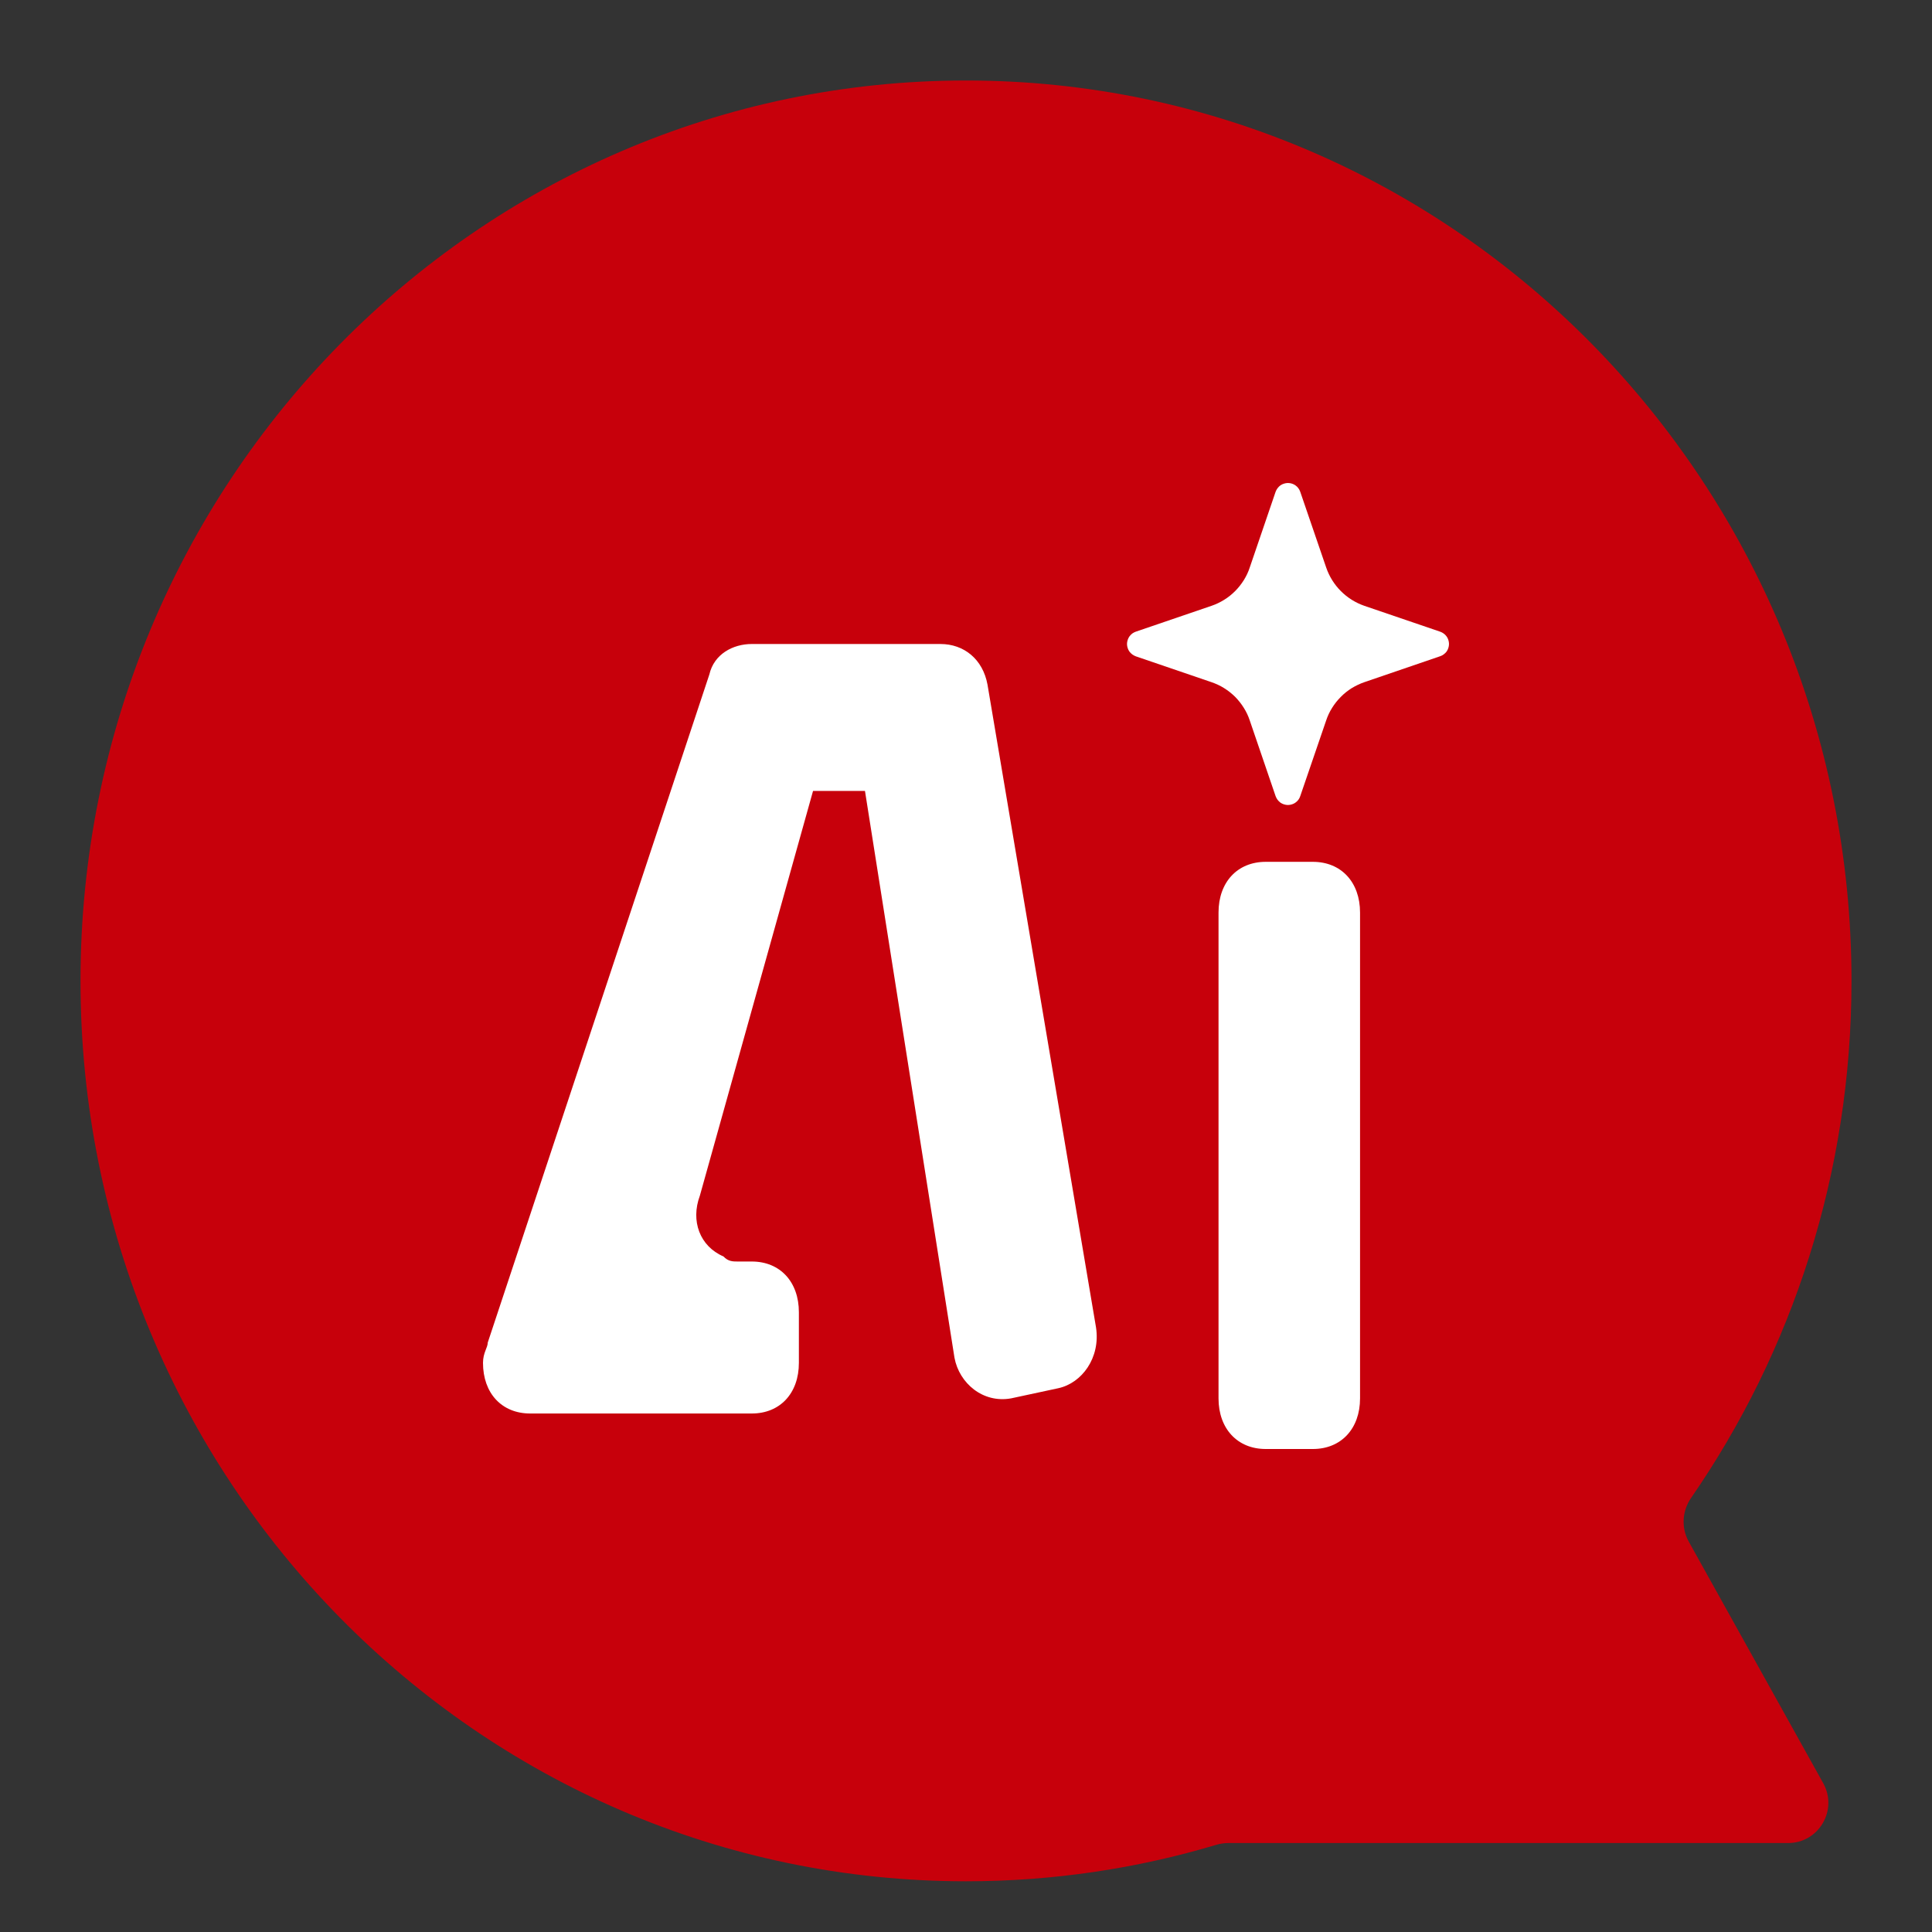
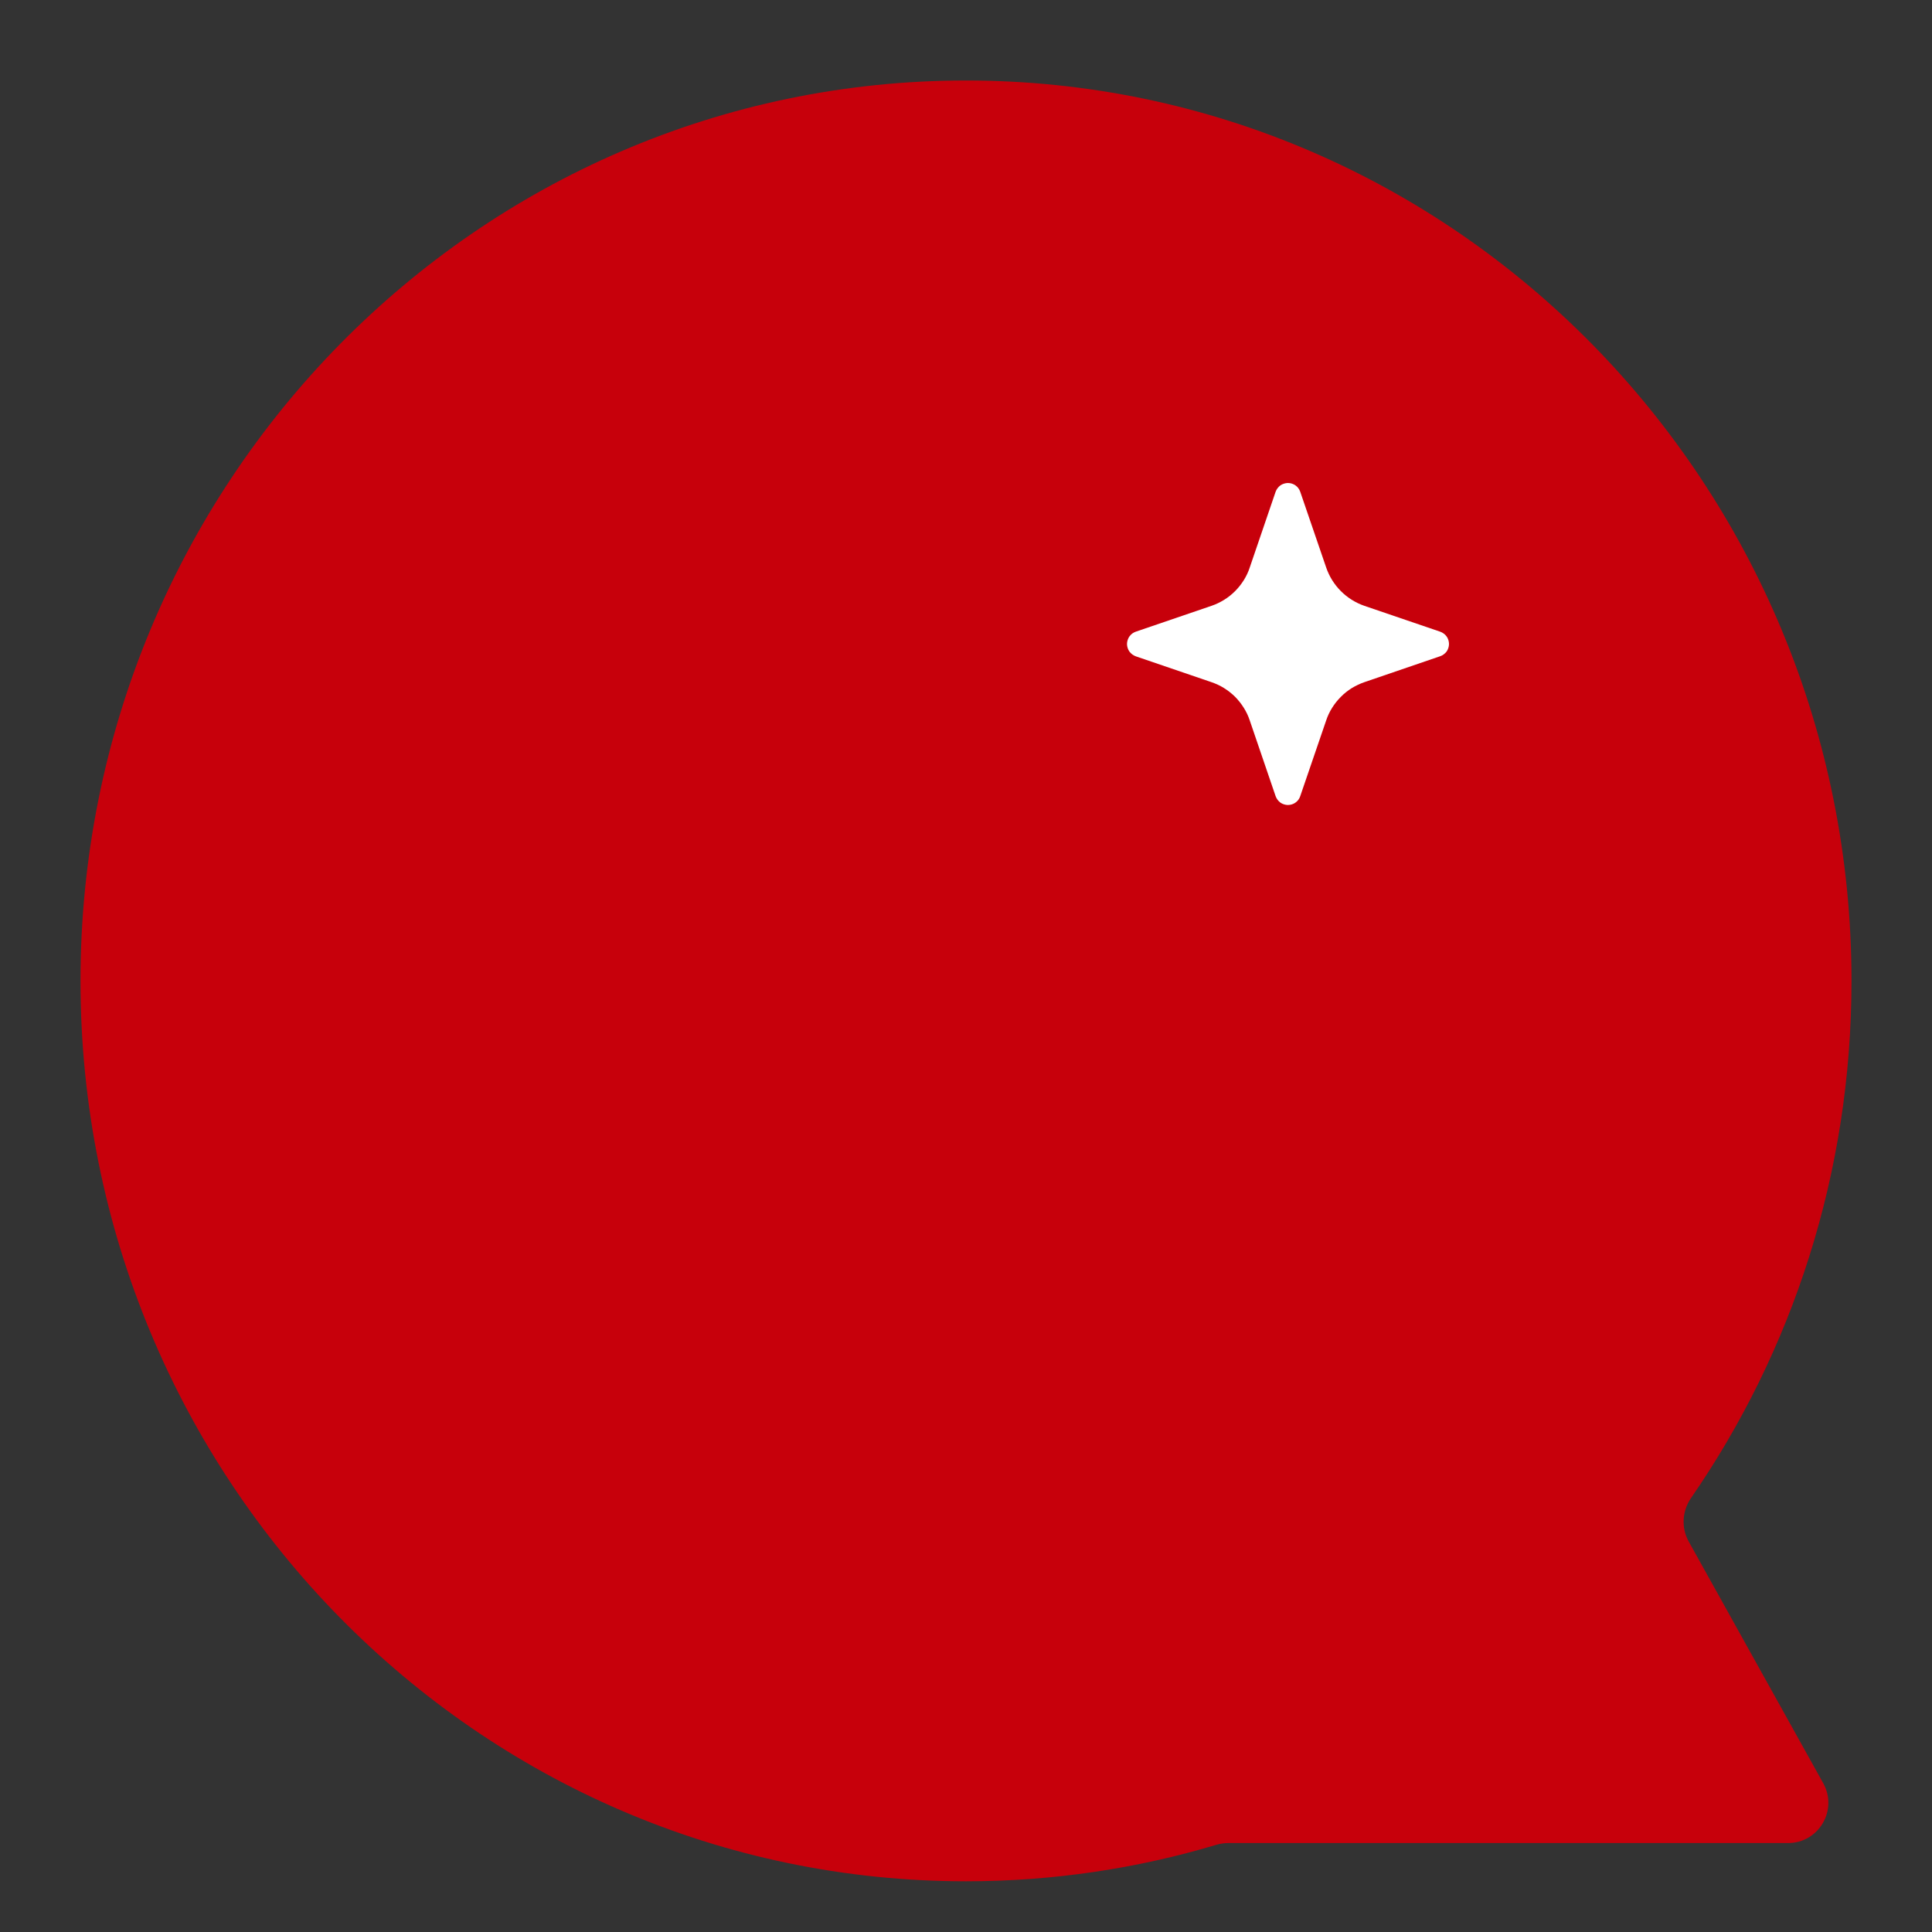
<svg xmlns="http://www.w3.org/2000/svg" viewBox="0 0 24 24" width="24" height="24" fill="none">
  <rect x="0" y="0" width="24" height="24" fill="#333333" stroke="none" />
  <rect id="容器 18" width="24" height="24" x="0" y="0" fill="rgb(255,255,255)" fill-opacity="0" />
  <path id="合并" d="M12 1C5.925 1 1 6.008 1 12.185C1 18.363 5.925 23.37 12 23.37C13.08 23.37 14.123 23.212 15.109 22.917C15.157 22.903 15.206 22.895 15.256 22.895L22.212 22.895C22.593 22.895 22.834 22.486 22.649 22.152L20.977 19.148C20.883 18.978 20.896 18.768 21.008 18.607C22.263 16.789 23 14.575 23 12.185C23 6.008 18.075 1 12 1Z" fill="rgb(199,0,11)" fill-rule="evenodd" />
  <path id="合并" d="M1 12.185C1 6.008 5.925 1 12 1C18.075 1 23 6.008 23 12.185C23 14.575 22.263 16.789 21.008 18.607C20.896 18.768 20.883 18.978 20.977 19.148L21.95 20.895L21.961 20.916L22.649 22.152C22.834 22.486 22.593 22.895 22.212 22.895L15.256 22.895C15.206 22.895 15.157 22.903 15.109 22.917C14.123 23.212 13.08 23.37 12 23.37C5.925 23.37 1 18.363 1 12.185ZM19.661 20.895L19.23 20.121C19.113 19.912 19.029 19.695 18.977 19.471C18.924 19.241 18.904 19.003 18.919 18.757C18.932 18.525 18.975 18.303 19.047 18.092C19.121 17.874 19.226 17.667 19.362 17.47C19.624 17.091 19.855 16.697 20.056 16.288C20.257 15.876 20.428 15.45 20.568 15.008C20.67 14.683 20.755 14.354 20.821 14.022C20.94 13.422 21 12.809 21 12.185C21 11.451 20.918 10.737 20.755 10.041C20.64 9.551 20.485 9.071 20.289 8.6C20.055 8.038 19.773 7.51 19.441 7.014C19.123 6.539 18.76 6.093 18.352 5.678C17.865 5.183 17.337 4.754 16.766 4.39C16.362 4.133 15.937 3.908 15.491 3.716C14.986 3.499 14.469 3.331 13.94 3.212C13.309 3.071 12.663 3 12 3C11.337 3 10.69 3.071 10.059 3.212C9.531 3.331 9.014 3.499 8.508 3.716C8.062 3.908 7.637 4.133 7.233 4.391C6.663 4.754 6.134 5.184 5.648 5.678C5.24 6.093 4.877 6.538 4.559 7.014C4.227 7.509 3.945 8.038 3.711 8.6C3.515 9.07 3.36 9.551 3.245 10.041C3.082 10.736 3 11.451 3 12.185C3 12.919 3.082 13.634 3.245 14.33C3.36 14.819 3.515 15.3 3.711 15.771C3.945 16.332 4.227 16.861 4.559 17.357C4.877 17.832 5.24 18.277 5.648 18.692C6.134 19.187 6.663 19.616 7.233 19.98C7.637 20.238 8.062 20.462 8.508 20.654C9.014 20.872 9.531 21.04 10.059 21.158C10.69 21.3 11.337 21.37 12 21.37C12.537 21.37 13.065 21.323 13.585 21.229C13.905 21.171 14.222 21.095 14.536 21.001C14.667 20.962 14.799 20.934 14.933 20.916C15.04 20.902 15.147 20.895 15.256 20.895L19.661 20.895Z" fill="rgb(51,51,51)" fill-opacity="0" fill-rule="evenodd" />
-   <path id="path" d="M11.682 8L9.339 8C9.104 8 8.87 8.126 8.812 8.378L6.059 16.678C6.059 16.741 6 16.804 6 16.93C6 17.308 6.234 17.559 6.586 17.559L9.339 17.559C9.69 17.559 9.924 17.308 9.924 16.93L9.924 16.301C9.924 15.923 9.69 15.671 9.339 15.671L9.163 15.671C9.104 15.671 9.046 15.671 8.987 15.608C8.694 15.482 8.577 15.168 8.694 14.853L10.1 9.825L10.745 9.825L11.857 16.867C11.916 17.182 12.209 17.434 12.56 17.371L13.146 17.245C13.439 17.182 13.673 16.867 13.615 16.489L12.267 8.504C12.209 8.189 11.975 8 11.682 8ZM16.309 10.706L15.723 10.706C15.372 10.706 15.137 10.958 15.137 11.336L15.137 17.371C15.137 17.748 15.372 18 15.723 18L16.309 18C16.66 18 16.895 17.748 16.895 17.371L16.895 11.336C16.895 10.958 16.66 10.706 16.309 10.706Z" fill="rgb(255,255,255)" fill-rule="nonzero" />
  <path id="path" d="M15.999 6C16.069 6 16.13 6.044 16.152 6.109L16.474 7.049C16.55 7.273 16.726 7.449 16.949 7.526L17.89 7.847C17.906 7.853 17.921 7.86 17.934 7.87C17.948 7.88 17.96 7.892 17.97 7.906C17.98 7.919 17.987 7.934 17.992 7.95C17.997 7.966 18 7.983 18 8C18 8.017 17.997 8.033 17.992 8.049C17.987 8.065 17.98 8.08 17.97 8.094C17.96 8.107 17.948 8.119 17.934 8.129C17.921 8.139 17.906 8.147 17.89 8.152L16.949 8.474C16.894 8.493 16.842 8.518 16.792 8.548C16.743 8.579 16.697 8.615 16.656 8.657C16.615 8.698 16.579 8.743 16.548 8.793C16.517 8.842 16.492 8.895 16.474 8.95L16.152 9.89C16.147 9.906 16.139 9.921 16.129 9.935C16.119 9.948 16.107 9.96 16.093 9.97C16.08 9.98 16.065 9.987 16.049 9.992C16.033 9.997 16.016 10 15.999 10C15.982 10 15.966 9.997 15.95 9.992C15.934 9.987 15.919 9.98 15.905 9.97C15.892 9.96 15.88 9.948 15.87 9.935C15.86 9.921 15.852 9.906 15.846 9.89L15.525 8.95C15.507 8.895 15.482 8.842 15.451 8.793C15.42 8.743 15.384 8.698 15.343 8.656C15.301 8.615 15.256 8.579 15.206 8.548C15.157 8.517 15.104 8.493 15.049 8.474L14.109 8.153C14.093 8.147 14.079 8.139 14.065 8.129C14.052 8.119 14.04 8.107 14.03 8.094C14.02 8.08 14.013 8.065 14.008 8.049C14.003 8.033 14 8.017 14 8C14 7.983 14.003 7.967 14.008 7.951C14.013 7.935 14.02 7.92 14.03 7.906C14.04 7.892 14.052 7.881 14.065 7.87C14.079 7.86 14.093 7.853 14.109 7.847L15.049 7.526C15.105 7.507 15.157 7.482 15.207 7.451C15.256 7.421 15.302 7.384 15.343 7.343C15.384 7.302 15.42 7.256 15.451 7.207C15.482 7.157 15.507 7.105 15.525 7.049L15.846 6.109C15.852 6.093 15.86 6.078 15.87 6.065C15.88 6.051 15.892 6.04 15.905 6.03C15.919 6.02 15.934 6.013 15.95 6.008C15.966 6.003 15.983 6 15.999 6Z" fill="rgb(255,255,255)" fill-rule="nonzero" />
</svg>